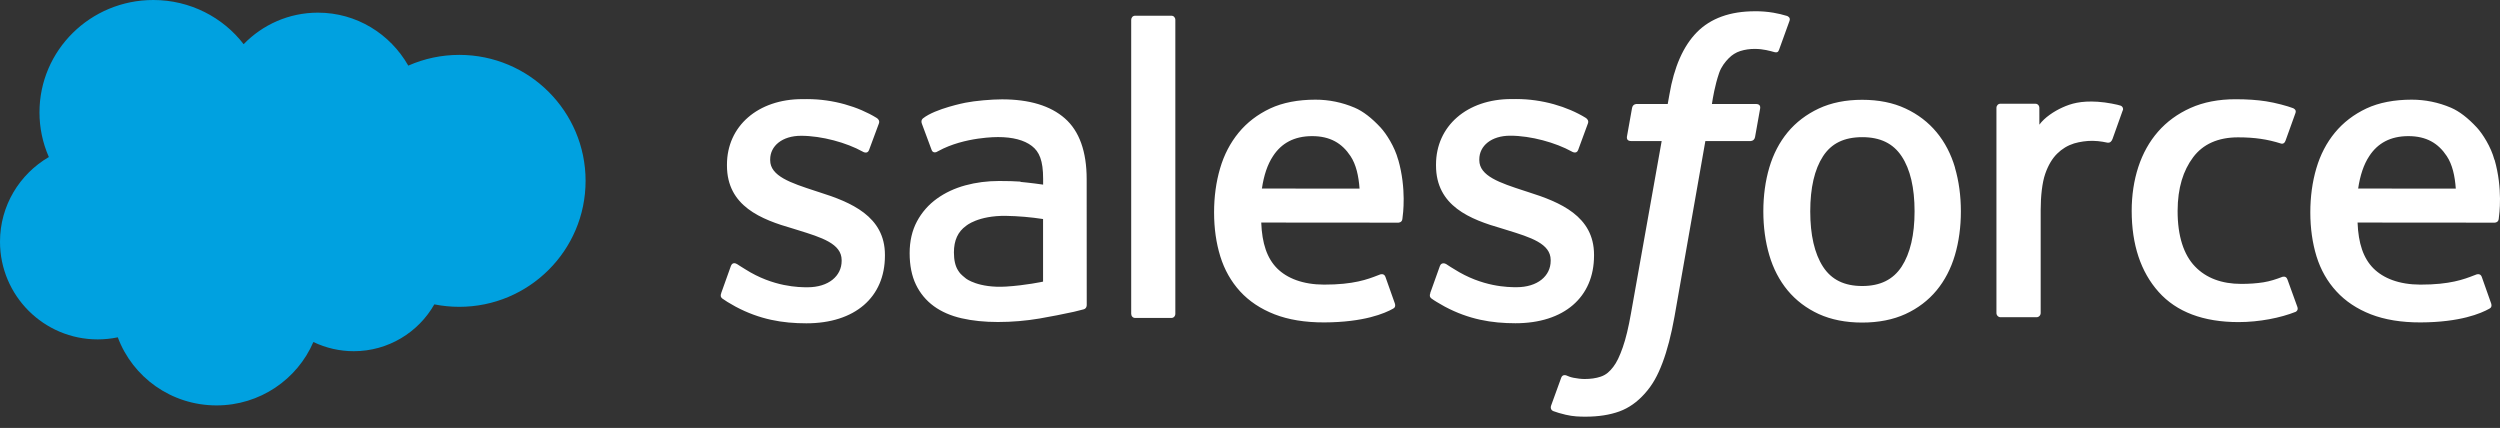
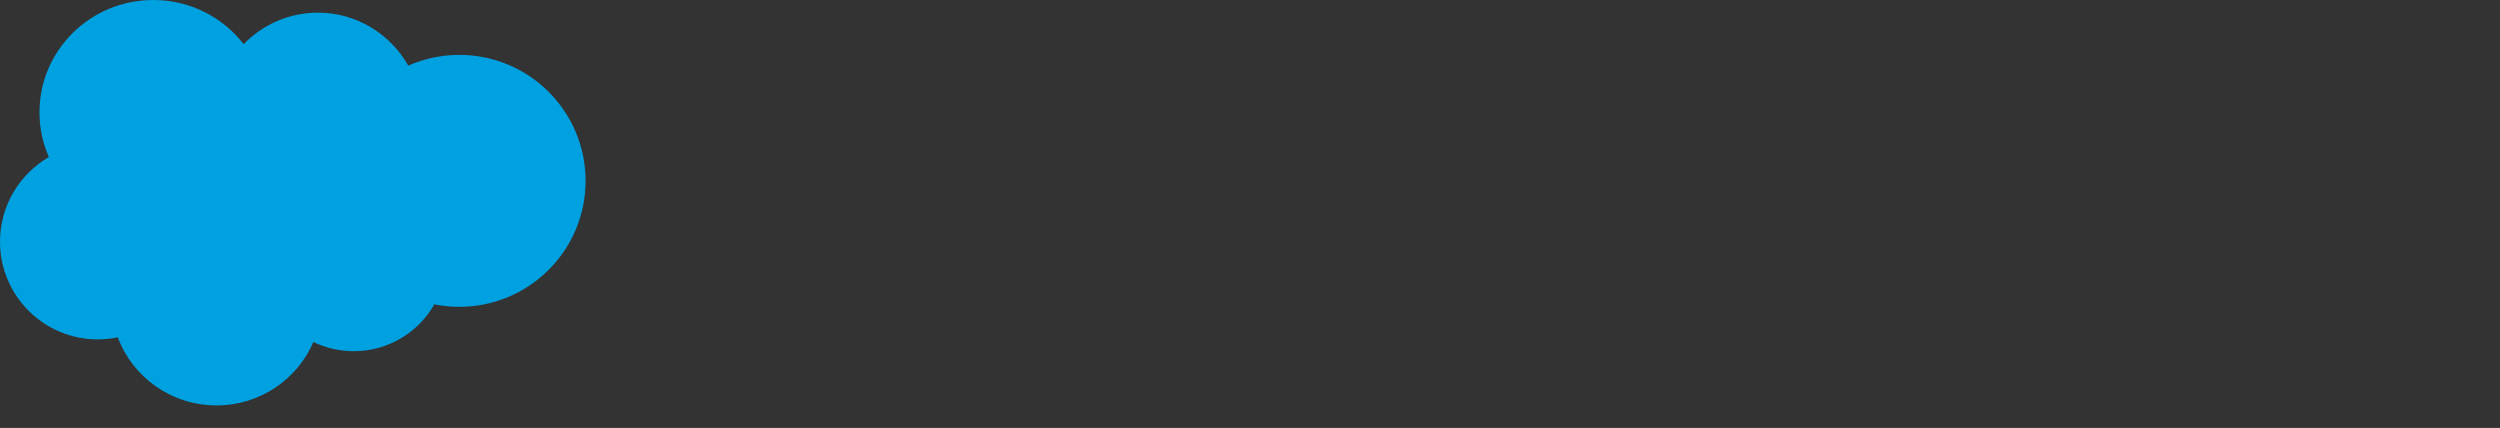
<svg xmlns="http://www.w3.org/2000/svg" width="111" height="19" viewBox="0 0 111 19" fill="none">
  <rect x="0" y="0" width="111" height="19" fill="#333333" stroke="none" />
  <path fill-rule="evenodd" clip-rule="evenodd" d="M10.819 1.96C11.658 1.097 12.825 0.562 14.115 0.562C15.835 0.562 17.325 1.507 18.128 2.914C18.84 2.599 19.611 2.437 20.392 2.437C23.487 2.437 26 4.941 26 8.03C26 11.119 23.487 13.623 20.392 13.623C20.014 13.623 19.645 13.585 19.284 13.514C18.581 14.752 17.239 15.593 15.71 15.593C15.088 15.594 14.474 15.454 13.914 15.185C13.203 16.838 11.545 18 9.615 18C7.599 18 5.889 16.744 5.23 14.977C4.936 15.038 4.637 15.069 4.337 15.069C1.939 15.069 0 13.123 0 10.732C0 9.126 0.873 7.728 2.169 6.972C1.894 6.346 1.752 5.671 1.753 4.988C1.753 2.23 4.017 0 6.807 0C8.441 0 9.903 0.77 10.82 1.965" fill="#00A1E0" />
-   <path fill-rule="evenodd" clip-rule="evenodd" d="M78.744 0.565C78.947 0.6 79.147 0.648 79.345 0.708C79.388 0.725 79.504 0.783 79.456 0.921L78.992 2.205C78.953 2.301 78.926 2.36 78.728 2.299C78.679 2.285 78.606 2.263 78.417 2.223C78.28 2.194 78.101 2.172 77.918 2.172C77.697 2.169 77.476 2.201 77.265 2.267C77.073 2.33 76.898 2.44 76.756 2.586C76.604 2.739 76.425 2.961 76.33 3.238C76.136 3.8 76.044 4.394 76.017 4.568C76.013 4.594 76.01 4.611 76.009 4.617H77.952C78.115 4.616 78.167 4.692 78.151 4.814L77.924 6.085C77.889 6.269 77.72 6.263 77.72 6.263H75.718L74.348 14.057C74.204 14.863 74.025 15.554 73.814 16.111C73.601 16.673 73.378 17.085 73.024 17.479C72.697 17.843 72.326 18.113 71.901 18.267C71.478 18.421 70.968 18.5 70.409 18.5C70.141 18.5 69.856 18.495 69.518 18.415C69.274 18.357 69.141 18.316 68.963 18.252C68.886 18.224 68.826 18.129 68.869 18.008C68.911 17.885 69.269 16.895 69.32 16.765C69.382 16.606 69.54 16.667 69.54 16.667L69.547 16.67C69.651 16.714 69.726 16.746 69.867 16.774C70.012 16.803 70.208 16.828 70.355 16.828C70.619 16.828 70.861 16.795 71.07 16.724C71.324 16.638 71.471 16.491 71.627 16.292C71.787 16.086 71.917 15.802 72.051 15.422C72.186 15.038 72.308 14.531 72.415 13.915L73.778 6.263H72.434C72.273 6.264 72.221 6.188 72.236 6.066L72.463 4.795C72.498 4.61 72.667 4.617 72.667 4.617H74.047L74.121 4.203C74.327 2.975 74.739 2.042 75.343 1.43C75.951 0.813 76.818 0.5 77.918 0.5C78.194 0.497 78.471 0.519 78.744 0.565ZM52.011 14.117C52.113 14.117 52.185 14.034 52.185 13.931V0.882C52.185 0.78 52.113 0.698 52.011 0.698H50.399C50.297 0.698 50.225 0.78 50.225 0.882V13.931C50.225 14.034 50.297 14.117 50.399 14.117H52.011ZM32.053 13.237C32.021 13.207 31.969 13.158 32.024 13.015L32.022 13.012L32.446 11.826C32.513 11.623 32.667 11.69 32.729 11.728C32.776 11.757 32.819 11.785 32.862 11.814C32.926 11.856 32.994 11.9 33.084 11.952C34.336 12.749 35.492 12.755 35.855 12.755C36.787 12.755 37.369 12.255 37.369 11.584V11.548C37.369 10.819 36.475 10.542 35.442 10.222L35.214 10.151C33.796 9.744 32.277 9.155 32.277 7.349V7.312C32.277 5.599 33.653 4.401 35.623 4.401L35.837 4.4C36.993 4.4 38.111 4.737 38.92 5.234C38.994 5.278 39.066 5.363 39.025 5.477C38.986 5.585 38.627 6.553 38.585 6.663C38.509 6.866 38.3 6.73 38.3 6.73C37.595 6.338 36.493 6.029 35.568 6.029C34.736 6.029 34.196 6.474 34.196 7.079V7.115C34.196 7.82 35.117 8.123 36.185 8.472L36.369 8.532C37.78 8.977 39.291 9.601 39.291 11.315V11.351C39.291 13.204 37.953 14.355 35.803 14.355C34.747 14.355 33.737 14.188 32.666 13.618C32.619 13.591 32.572 13.565 32.526 13.538C32.372 13.451 32.219 13.364 32.069 13.254C32.065 13.249 32.059 13.244 32.053 13.237ZM63.537 13.235C63.505 13.204 63.453 13.155 63.508 13.012L63.503 13.009L63.927 11.823C63.989 11.629 64.171 11.7 64.21 11.725C64.236 11.742 64.26 11.758 64.285 11.774C64.368 11.829 64.447 11.881 64.564 11.949C65.813 12.745 66.972 12.752 67.335 12.752C68.268 12.752 68.85 12.252 68.85 11.581V11.545C68.85 10.816 67.96 10.539 66.923 10.219L66.695 10.148C65.277 9.741 63.759 9.152 63.759 7.346V7.309C63.759 5.596 65.135 4.398 67.104 4.398L67.319 4.397C68.475 4.397 69.593 4.734 70.402 5.23C70.475 5.275 70.547 5.36 70.506 5.474C70.471 5.582 70.111 6.55 70.07 6.66C69.994 6.863 69.785 6.727 69.785 6.727C69.076 6.335 67.978 6.025 67.053 6.025C66.221 6.025 65.681 6.471 65.681 7.076V7.112C65.681 7.817 66.602 8.12 67.67 8.468L67.854 8.528C69.269 8.974 70.775 9.598 70.775 11.311V11.348C70.775 13.2 69.438 14.352 67.288 14.352C66.232 14.352 65.222 14.185 64.151 13.615C64.103 13.588 64.056 13.561 64.009 13.534C63.856 13.447 63.703 13.361 63.553 13.251C63.55 13.246 63.544 13.241 63.537 13.235ZM84.433 11.838C84.813 11.253 85.007 10.427 85.007 9.381V9.385C85.007 8.338 84.816 7.516 84.433 6.939C84.055 6.368 83.485 6.09 82.684 6.09C81.882 6.09 81.315 6.365 80.942 6.939C80.566 7.516 80.375 8.338 80.375 9.385C80.375 10.431 80.565 11.261 80.942 11.842C81.316 12.418 81.886 12.699 82.684 12.699C83.481 12.699 84.054 12.416 84.433 11.838ZM85.986 5.873C86.352 6.315 86.626 6.842 86.803 7.443H86.799C86.974 8.04 87.063 8.695 87.063 9.385C87.063 10.078 86.974 10.73 86.799 11.326C86.622 11.927 86.348 12.454 85.982 12.896C85.616 13.338 85.15 13.692 84.603 13.943C84.055 14.194 83.408 14.322 82.68 14.322C81.951 14.322 81.304 14.194 80.753 13.943C80.206 13.691 79.74 13.338 79.373 12.896C79.007 12.454 78.732 11.927 78.556 11.326C78.381 10.73 78.292 10.078 78.292 9.385C78.292 8.691 78.381 8.04 78.556 7.443C78.733 6.842 79.008 6.315 79.373 5.873C79.739 5.431 80.206 5.076 80.753 4.819C81.304 4.562 81.948 4.431 82.68 4.431C83.412 4.431 84.059 4.561 84.607 4.819C85.158 5.075 85.62 5.431 85.986 5.873ZM101.33 12.295C101.33 12.295 101.501 12.228 101.559 12.404H101.561L102.004 13.629C102.06 13.781 101.931 13.844 101.931 13.844C101.253 14.114 100.309 14.301 99.388 14.301C97.831 14.301 96.636 13.851 95.842 12.96C95.048 12.072 94.647 10.859 94.647 9.363C94.647 8.669 94.746 8.014 94.94 7.417C95.137 6.816 95.43 6.289 95.815 5.848C96.2 5.406 96.686 5.05 97.26 4.793C97.834 4.536 98.505 4.406 99.26 4.406C99.769 4.406 100.22 4.437 100.609 4.497C101.025 4.56 101.575 4.71 101.808 4.801C101.85 4.818 101.968 4.876 101.92 5.014C101.806 5.336 101.717 5.584 101.622 5.844C101.576 5.971 101.529 6.102 101.477 6.246C101.409 6.433 101.269 6.371 101.269 6.371C100.675 6.184 100.109 6.098 99.369 6.098C98.482 6.098 97.812 6.4 97.376 6.982C96.935 7.571 96.689 8.338 96.686 9.361C96.683 10.485 96.96 11.315 97.457 11.83C97.95 12.345 98.644 12.605 99.511 12.605C99.862 12.605 100.195 12.582 100.494 12.535C100.791 12.488 101.069 12.395 101.33 12.295ZM104.702 8.372C104.702 8.373 104.702 8.373 104.702 8.373L104.683 8.372L104.702 8.372ZM104.702 8.372L109.037 8.373C108.997 7.811 108.887 7.309 108.637 6.931C108.259 6.359 107.731 6.044 106.933 6.044C106.135 6.044 105.568 6.358 105.195 6.931C104.946 7.307 104.788 7.791 104.702 8.372ZM109.974 5.664C110.221 5.931 110.599 6.516 110.752 7.094L110.76 7.095C111.127 8.387 110.971 9.516 110.945 9.703C110.943 9.715 110.942 9.723 110.942 9.727C110.925 9.884 110.765 9.886 110.765 9.886L104.676 9.881C104.711 10.811 104.934 11.466 105.381 11.916C105.821 12.355 106.518 12.635 107.462 12.637C108.78 12.64 109.409 12.397 109.839 12.23C109.881 12.213 109.921 12.198 109.96 12.184C109.96 12.184 110.128 12.123 110.189 12.29L110.585 13.41C110.665 13.599 110.601 13.664 110.534 13.702C110.156 13.916 109.231 14.309 107.474 14.315C106.622 14.318 105.878 14.194 105.266 13.956C104.649 13.715 104.137 13.374 103.736 12.936C103.335 12.502 103.038 11.979 102.853 11.382C102.671 10.789 102.578 10.134 102.578 9.428C102.578 8.739 102.667 8.08 102.844 7.479C103.022 6.87 103.299 6.339 103.669 5.89C104.039 5.44 104.509 5.08 105.068 4.816C105.627 4.554 106.317 4.425 107.076 4.425C107.674 4.424 108.267 4.545 108.818 4.78C109.199 4.943 109.581 5.241 109.974 5.664ZM56.029 8.372C56.029 8.373 56.028 8.373 56.028 8.373L56.009 8.372L56.029 8.372ZM56.522 6.931C56.273 7.307 56.114 7.791 56.029 8.372L60.364 8.373C60.323 7.811 60.213 7.309 59.963 6.931C59.585 6.359 59.057 6.044 58.26 6.044C57.462 6.044 56.895 6.358 56.522 6.931ZM61.3 5.664C61.547 5.931 61.926 6.516 62.079 7.094L62.083 7.095C62.45 8.387 62.294 9.516 62.268 9.703C62.267 9.715 62.265 9.723 62.265 9.727C62.248 9.884 62.088 9.886 62.088 9.886L55.999 9.881C56.034 10.811 56.257 11.466 56.704 11.916C57.144 12.355 57.845 12.635 58.785 12.637C60.103 12.64 60.732 12.397 61.163 12.23C61.204 12.213 61.244 12.198 61.283 12.184C61.283 12.184 61.451 12.123 61.512 12.29L61.909 13.41C61.989 13.599 61.925 13.664 61.858 13.702C61.48 13.916 60.555 14.309 58.798 14.315C57.942 14.318 57.202 14.194 56.59 13.956C55.973 13.715 55.46 13.374 55.059 12.936C54.663 12.502 54.365 11.979 54.181 11.382C53.997 10.789 53.905 10.134 53.905 9.428C53.905 8.739 53.994 8.08 54.171 7.479C54.348 6.87 54.627 6.339 54.996 5.89C55.365 5.44 55.836 5.08 56.395 4.816C56.953 4.554 57.643 4.425 58.402 4.425C59.001 4.424 59.593 4.545 60.144 4.78C60.526 4.943 60.907 5.241 61.3 5.664ZM42.536 12.002C42.615 12.127 42.648 12.174 42.887 12.365L42.89 12.367C42.886 12.366 43.434 12.799 44.671 12.724C45.542 12.671 46.313 12.504 46.313 12.504H46.312V9.725C45.766 9.641 45.215 9.594 44.662 9.584C43.421 9.568 42.894 10.027 42.897 10.026C42.531 10.285 42.354 10.673 42.354 11.208C42.354 11.549 42.416 11.815 42.536 12.002ZM44.359 8.036C44.741 8.036 45.06 8.045 45.307 8.063L45.313 8.077C45.313 8.077 45.795 8.121 46.315 8.197V7.939C46.315 7.125 46.146 6.737 45.814 6.481C45.475 6.22 44.966 6.086 44.311 6.086C44.311 6.086 42.831 6.066 41.663 6.706C41.609 6.738 41.563 6.756 41.563 6.756C41.563 6.756 41.417 6.808 41.364 6.657L40.932 5.494C40.867 5.326 40.987 5.251 40.987 5.251C41.534 4.82 42.86 4.561 42.86 4.561C43.299 4.473 44.035 4.411 44.49 4.411C45.704 4.411 46.641 4.694 47.28 5.256C47.922 5.818 48.248 6.729 48.248 7.953L48.251 13.535C48.251 13.535 48.263 13.696 48.112 13.735C48.112 13.735 47.887 13.796 47.684 13.843C47.177 13.954 46.667 14.053 46.155 14.142C45.553 14.244 44.933 14.297 44.309 14.297C43.715 14.297 43.176 14.242 42.698 14.132C42.216 14.023 41.799 13.84 41.461 13.593C41.121 13.345 40.848 13.016 40.667 12.636C40.482 12.252 40.388 11.783 40.388 11.24C40.388 10.706 40.498 10.233 40.713 9.83C40.927 9.43 41.229 9.085 41.596 8.822C41.962 8.557 42.39 8.358 42.864 8.229C43.334 8.101 43.839 8.036 44.359 8.036ZM94.264 4.847C94.264 4.869 94.259 4.891 94.25 4.912L94.254 4.887C94.196 5.053 93.9 5.89 93.796 6.17C93.756 6.276 93.691 6.348 93.574 6.335C93.574 6.335 93.225 6.253 92.907 6.253C92.631 6.252 92.356 6.291 92.09 6.368C91.807 6.456 91.549 6.612 91.338 6.822C91.118 7.039 90.938 7.341 90.807 7.721C90.673 8.104 90.606 8.713 90.606 9.325V13.899C90.606 13.948 90.586 13.995 90.552 14.03C90.517 14.065 90.471 14.085 90.422 14.085H88.826C88.777 14.085 88.73 14.065 88.696 14.03C88.661 13.995 88.642 13.948 88.642 13.899V4.791C88.642 4.688 88.715 4.606 88.816 4.606H90.373C90.475 4.606 90.547 4.688 90.547 4.791L90.548 5.535C90.779 5.217 91.196 4.942 91.573 4.771C91.955 4.599 92.379 4.47 93.142 4.518C93.539 4.542 94.055 4.652 94.159 4.692C94.18 4.7 94.198 4.712 94.214 4.728C94.23 4.743 94.243 4.762 94.251 4.782C94.26 4.803 94.264 4.825 94.264 4.847Z" fill="white" />
</svg>